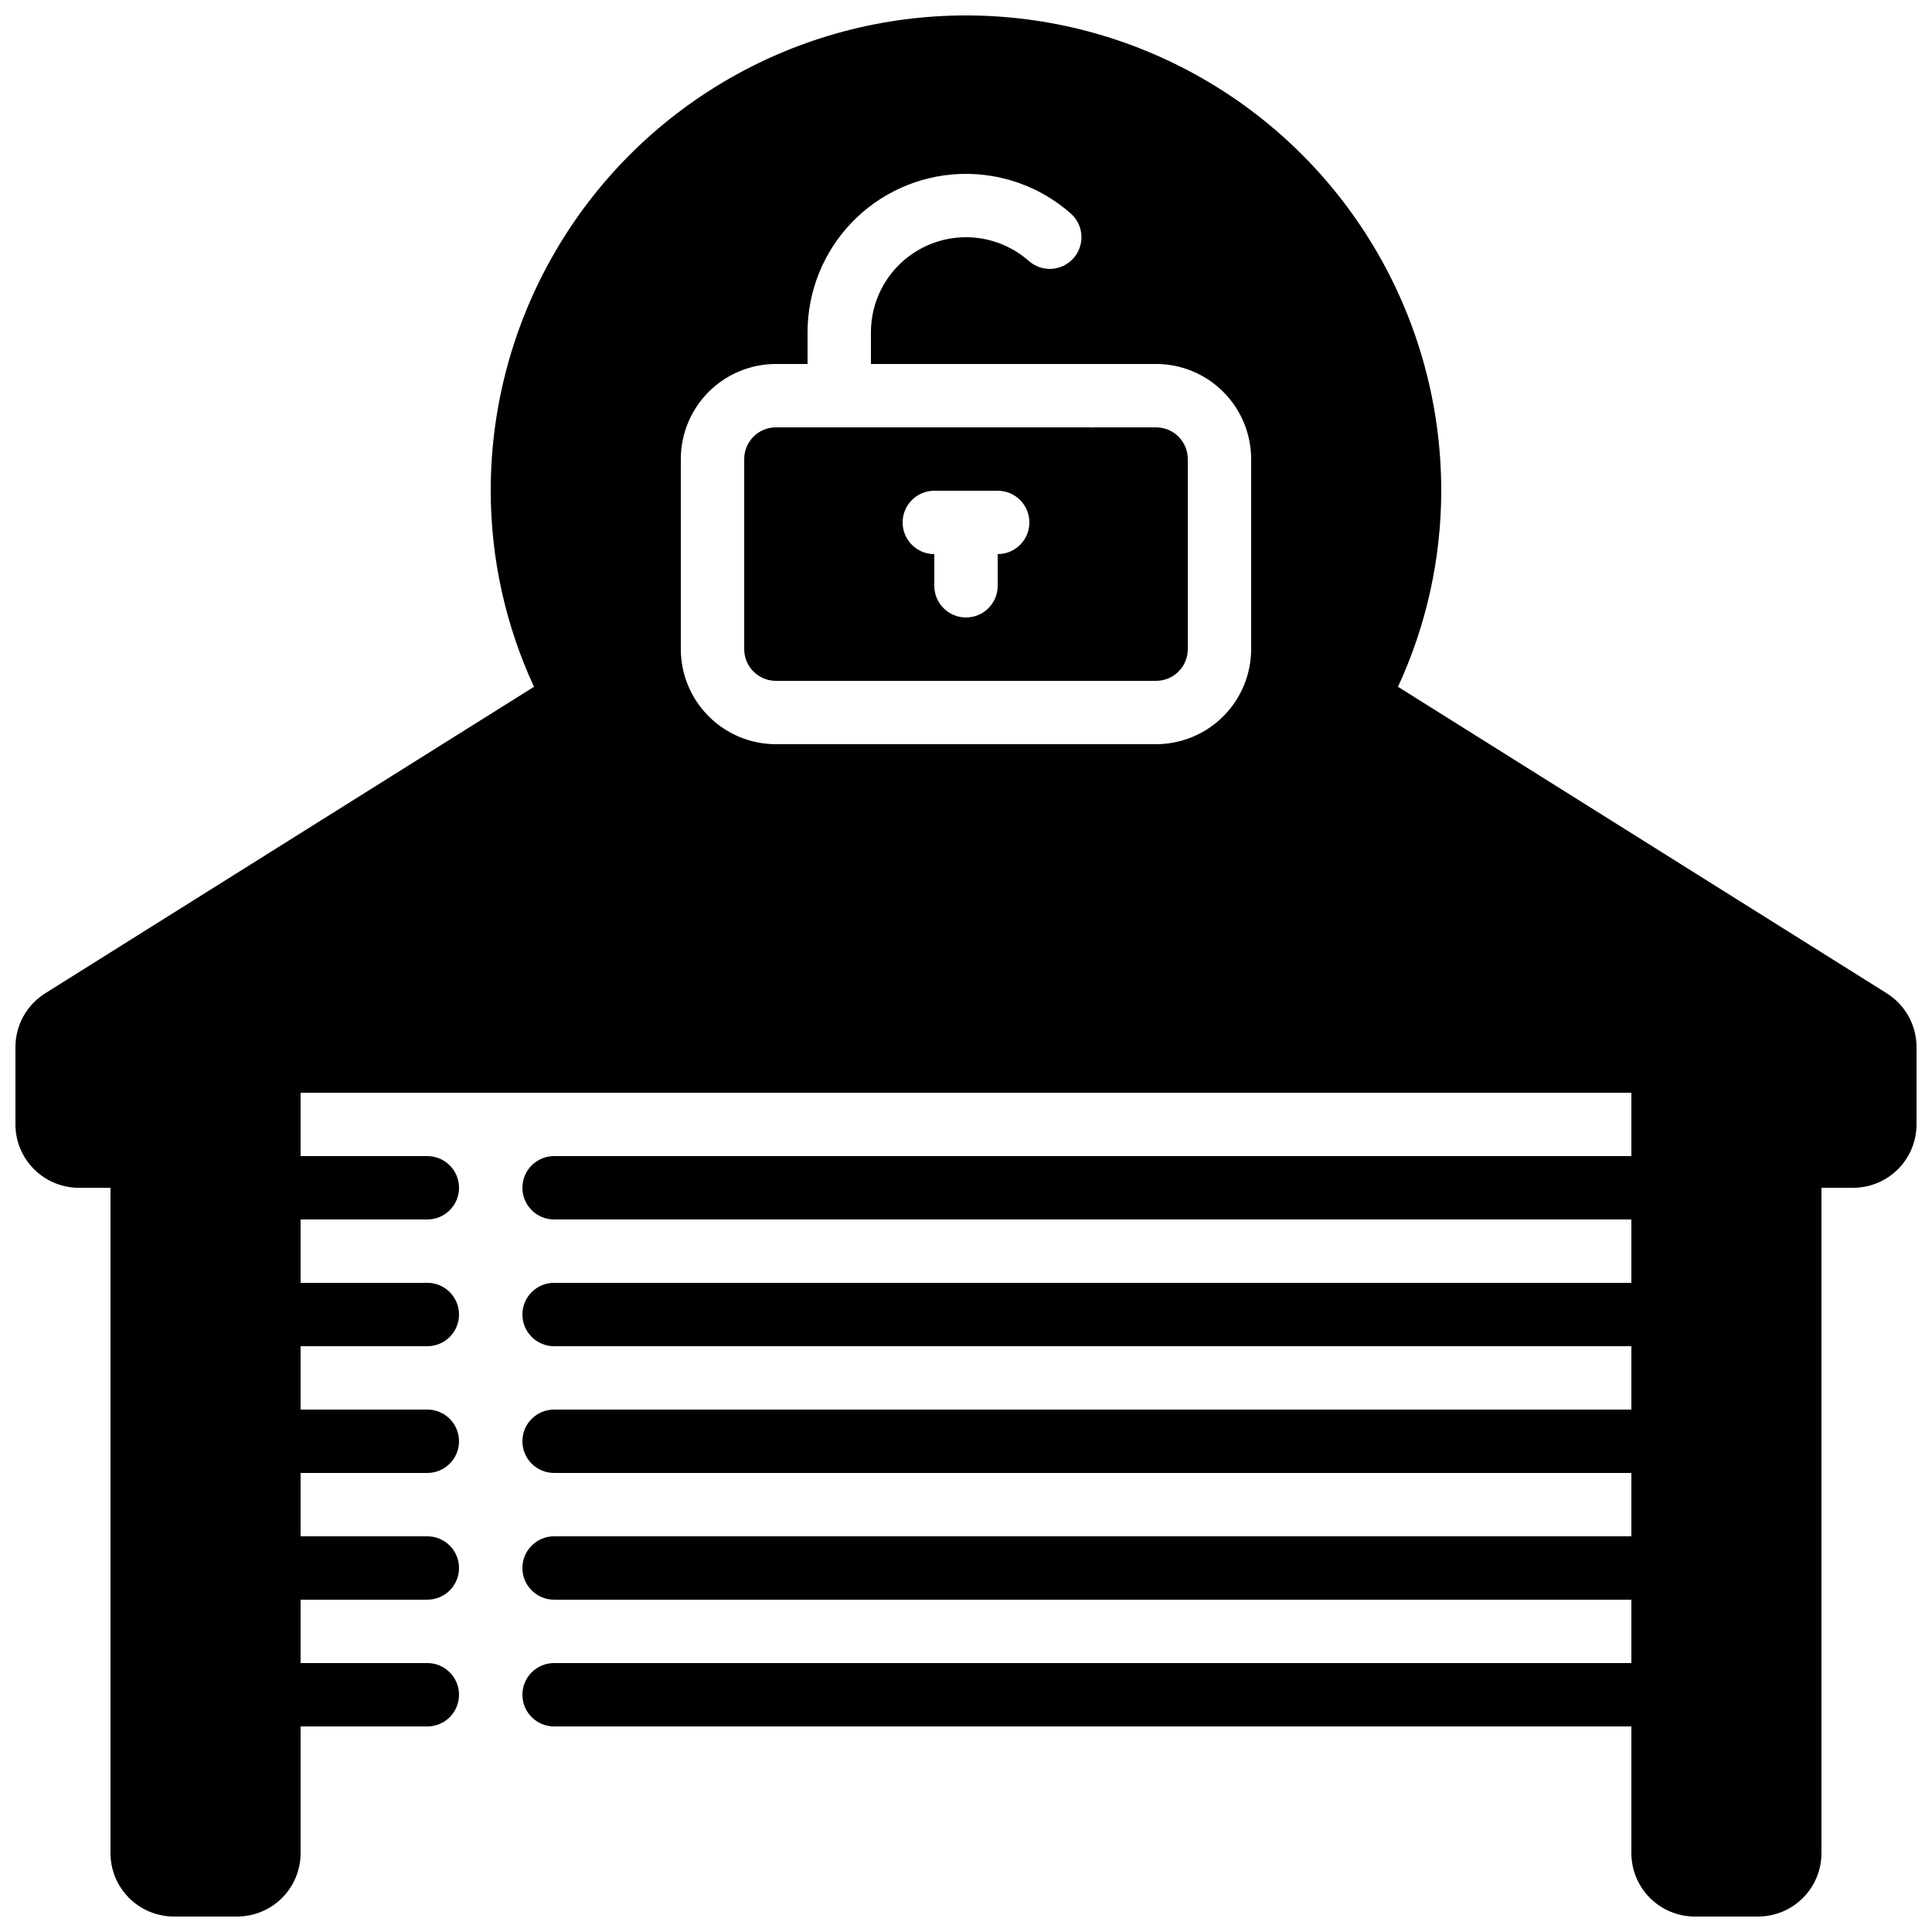
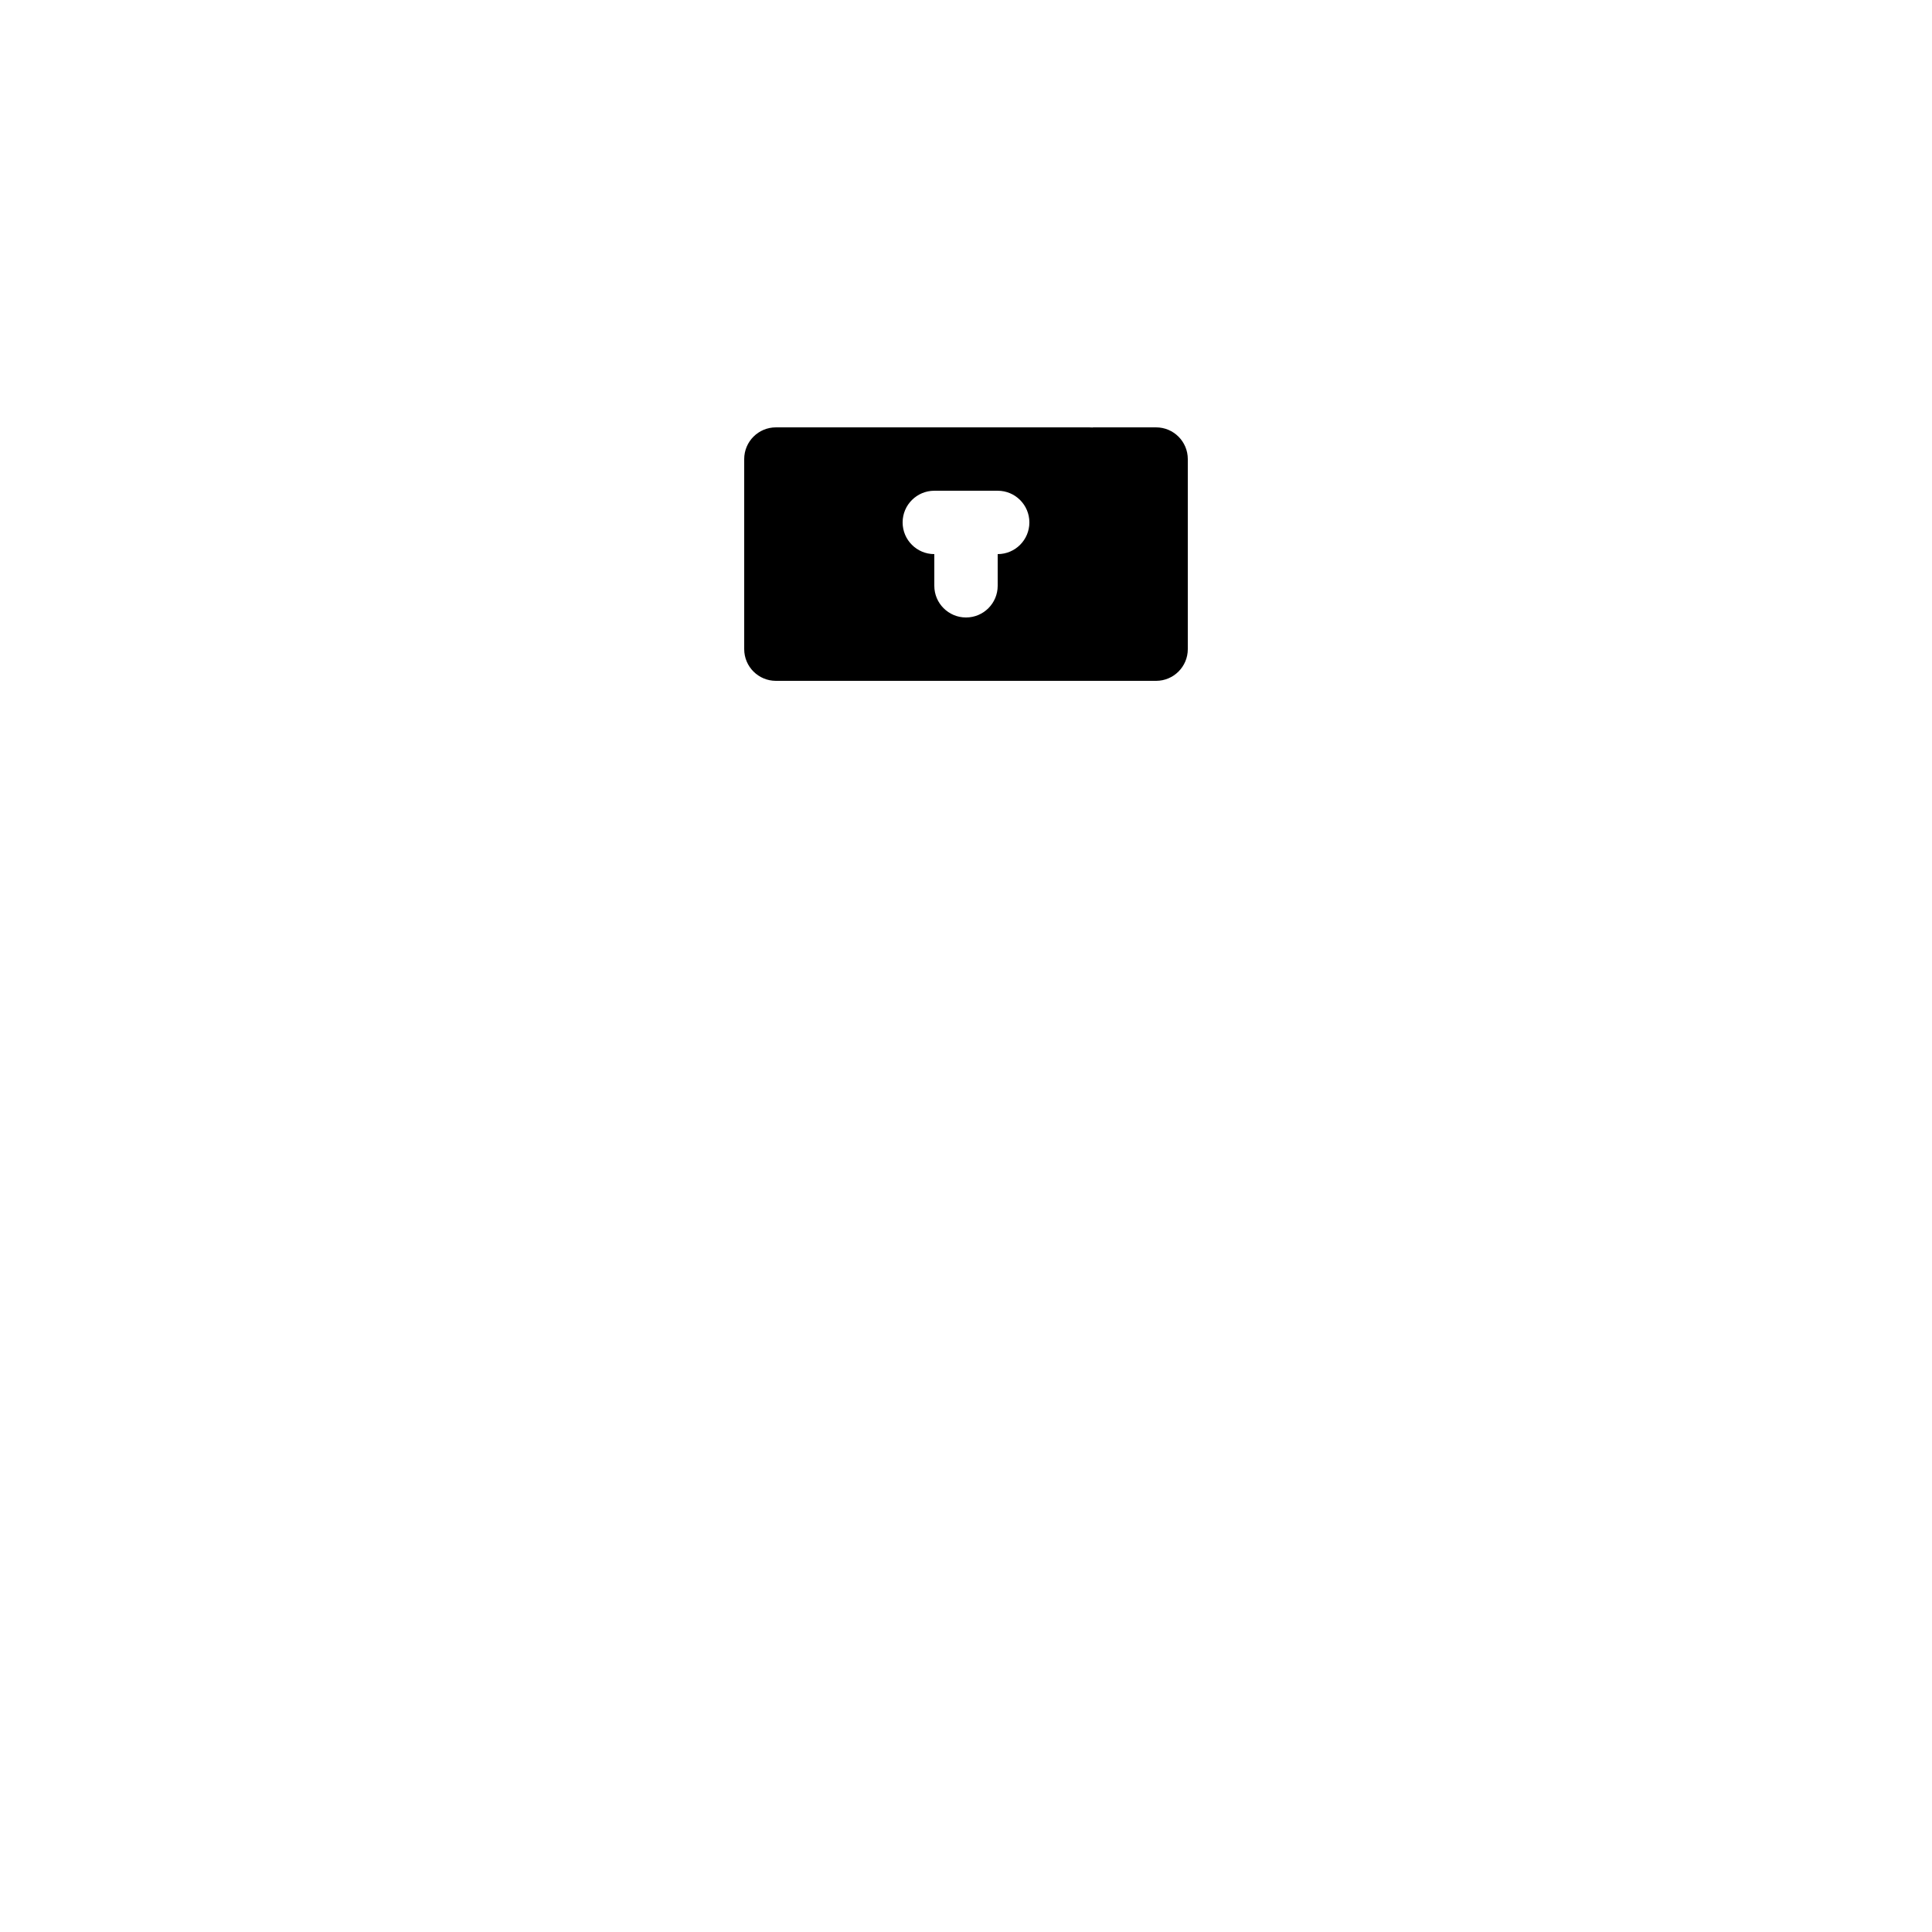
<svg xmlns="http://www.w3.org/2000/svg" width="800px" height="800px" version="1.1" viewBox="144 144 512 512">
  <defs>
    <clipPath id="a">
-       <path d="m148.09 148.09h503.81v503.81h-503.81z" />
-     </clipPath>
+       </clipPath>
  </defs>
  <path d="m349.62 324.43h100.76c4.637-0.004 8.395-3.762 8.398-8.395v-50.383c-0.004-4.633-3.762-8.391-8.398-8.395h-16.656c-0.086 0.004-0.168 0.035-0.254 0.035-0.262 0-0.531-0.012-0.797-0.035h-83.055c-4.637 0.004-8.391 3.762-8.395 8.395v50.383c0.004 4.633 3.758 8.391 8.395 8.395zm41.984-50.383h16.793v0.004c4.637 0 8.398 3.758 8.398 8.395 0 4.641-3.762 8.398-8.398 8.398v8.398c0 4.637-3.758 8.395-8.395 8.395-4.641 0-8.398-3.758-8.398-8.395v-8.398c-4.637 0-8.398-3.758-8.398-8.398 0-4.637 3.762-8.395 8.398-8.395z" />
  <g clip-path="url(#a)">
    <path d="m644.02 407.24-129.54-81.234c7.539-16.285 11.453-34.016 11.465-51.961 0-45-24.004-86.578-62.973-109.08-38.973-22.5-86.984-22.5-125.95 0-38.973 22.5-62.977 64.078-62.977 109.08 0.012 17.945 3.926 35.676 11.469 51.961l-129.51 81.215c-4.894 3.059-7.883 8.414-7.914 14.188v20.574c0.004 4.449 1.777 8.719 4.926 11.867 3.148 3.148 7.414 4.918 11.867 4.926h8.398v176.33c0.004 4.453 1.773 8.723 4.922 11.871 3.148 3.148 7.418 4.918 11.871 4.922h16.793c4.453-0.004 8.723-1.773 11.871-4.922 3.148-3.148 4.918-7.418 4.922-11.871v-33.586h33.59c4.637 0 8.395-3.762 8.395-8.398s-3.758-8.395-8.395-8.395h-33.59v-16.797h33.59c4.637 0 8.395-3.758 8.395-8.395 0-4.637-3.758-8.398-8.395-8.398h-33.59v-16.793h33.59c4.637 0 8.395-3.758 8.395-8.398 0-4.637-3.758-8.395-8.395-8.395h-33.59v-16.793h33.59c4.637 0 8.395-3.762 8.395-8.398s-3.758-8.398-8.395-8.398h-33.59v-16.793h33.59c4.637 0 8.395-3.758 8.395-8.395 0-4.637-3.758-8.398-8.395-8.398h-33.59v-16.793h352.67v16.793h-285.49c-4.637 0-8.398 3.762-8.398 8.398 0 4.637 3.762 8.395 8.398 8.395h285.49v16.793h-285.49c-4.637 0-8.398 3.762-8.398 8.398s3.762 8.398 8.398 8.398h285.49v16.793h-285.49c-4.637 0-8.398 3.758-8.398 8.395 0 4.641 3.762 8.398 8.398 8.398h285.49v16.793h-285.49c-4.637 0-8.398 3.762-8.398 8.398 0 4.637 3.762 8.395 8.398 8.395h285.49v16.793l-285.49 0.004c-4.637 0-8.398 3.758-8.398 8.395s3.762 8.398 8.398 8.398h285.49v33.586c0.004 4.453 1.777 8.723 4.926 11.871 3.148 3.148 7.414 4.918 11.867 4.922h16.793c4.453-0.004 8.723-1.773 11.871-4.922 3.148-3.148 4.918-7.418 4.922-11.871v-176.33h8.398c4.453-0.008 8.723-1.777 11.871-4.926 3.148-3.148 4.918-7.418 4.922-11.867v-20.574c-0.027-5.762-3-11.105-7.879-14.168zm-319.6-141.59c0.008-6.68 2.664-13.082 7.387-17.805s11.125-7.379 17.805-7.387h8.398v-8.395c0-10.832 4.184-21.242 11.676-29.059 7.496-7.816 17.723-12.434 28.543-12.891 10.82-0.453 21.398 3.293 29.52 10.453 1.672 1.473 2.691 3.547 2.832 5.769 0.141 2.223-0.605 4.41-2.078 6.082-1.473 1.672-3.551 2.688-5.773 2.828s-4.41-0.609-6.082-2.086c-4.875-4.293-11.223-6.539-17.715-6.266-6.488 0.273-12.625 3.043-17.121 7.734s-7.008 10.938-7.008 17.434v8.398h75.57v-0.004c6.68 0.008 13.082 2.664 17.805 7.387s7.379 11.125 7.387 17.805v50.383c-0.008 6.676-2.664 13.082-7.387 17.805-4.723 4.723-11.125 7.379-17.805 7.387h-100.76c-6.68-0.008-13.082-2.664-17.805-7.387-4.723-4.723-7.379-11.129-7.387-17.805z" />
  </g>
</svg>